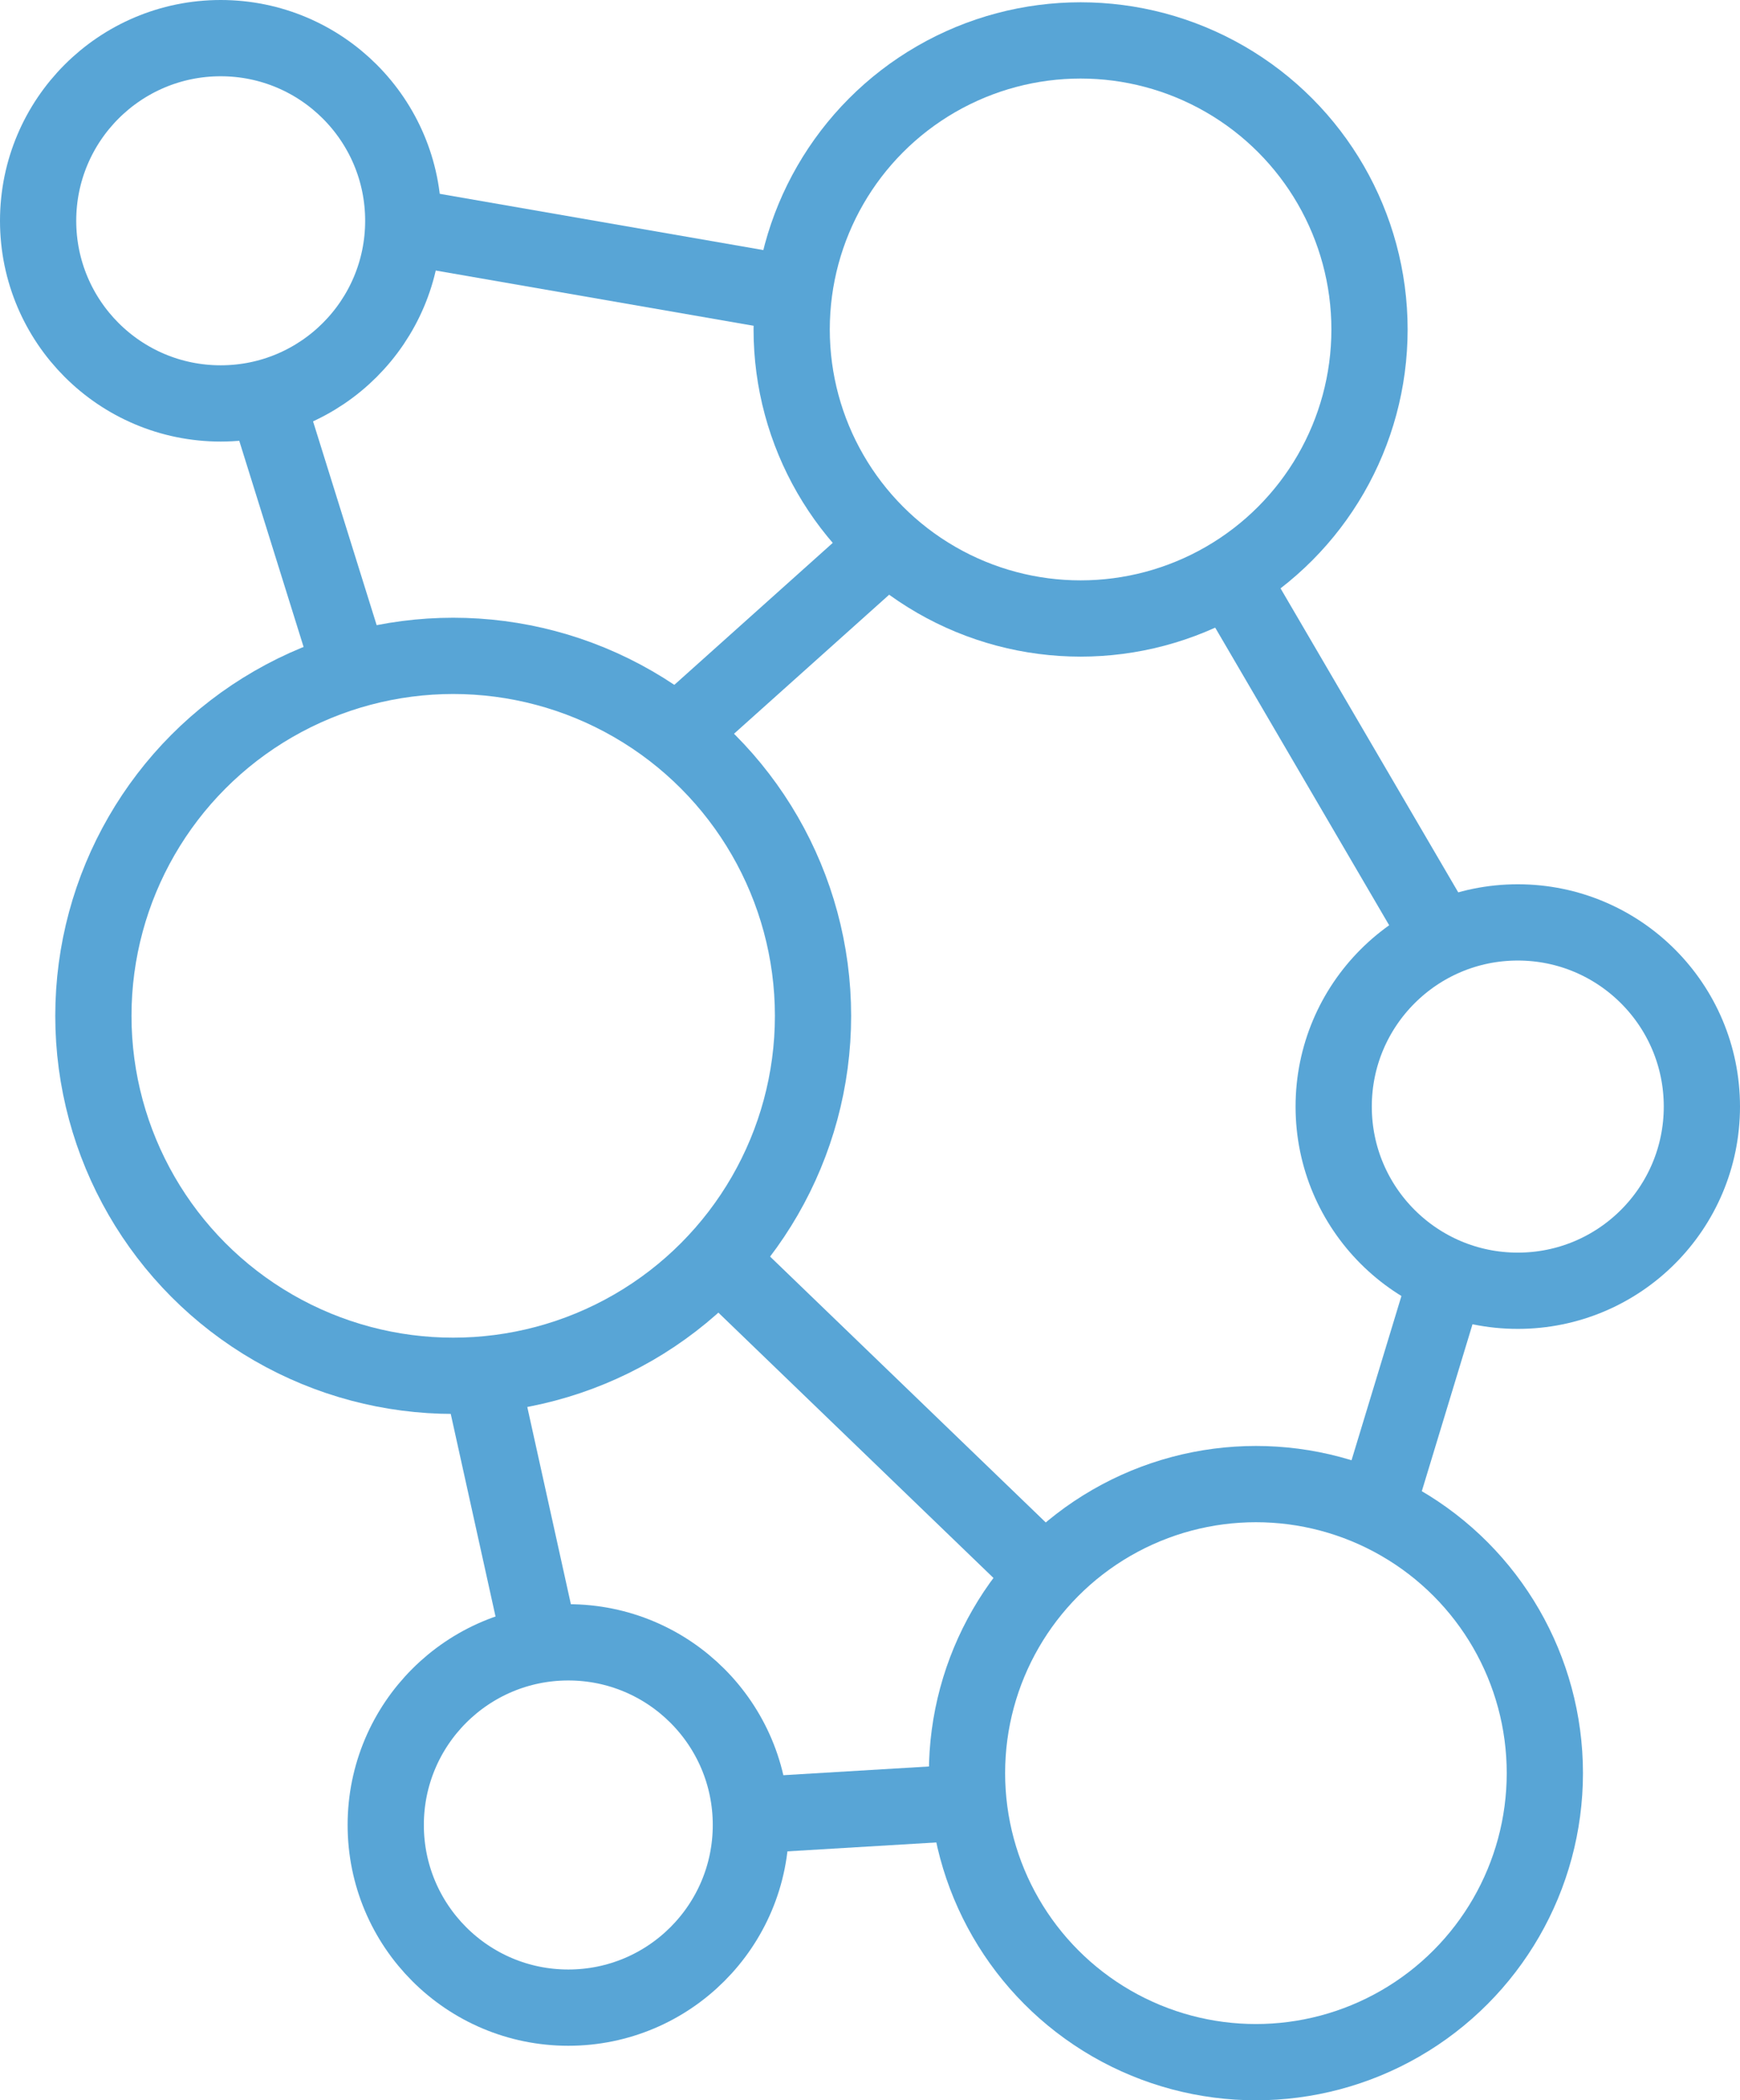
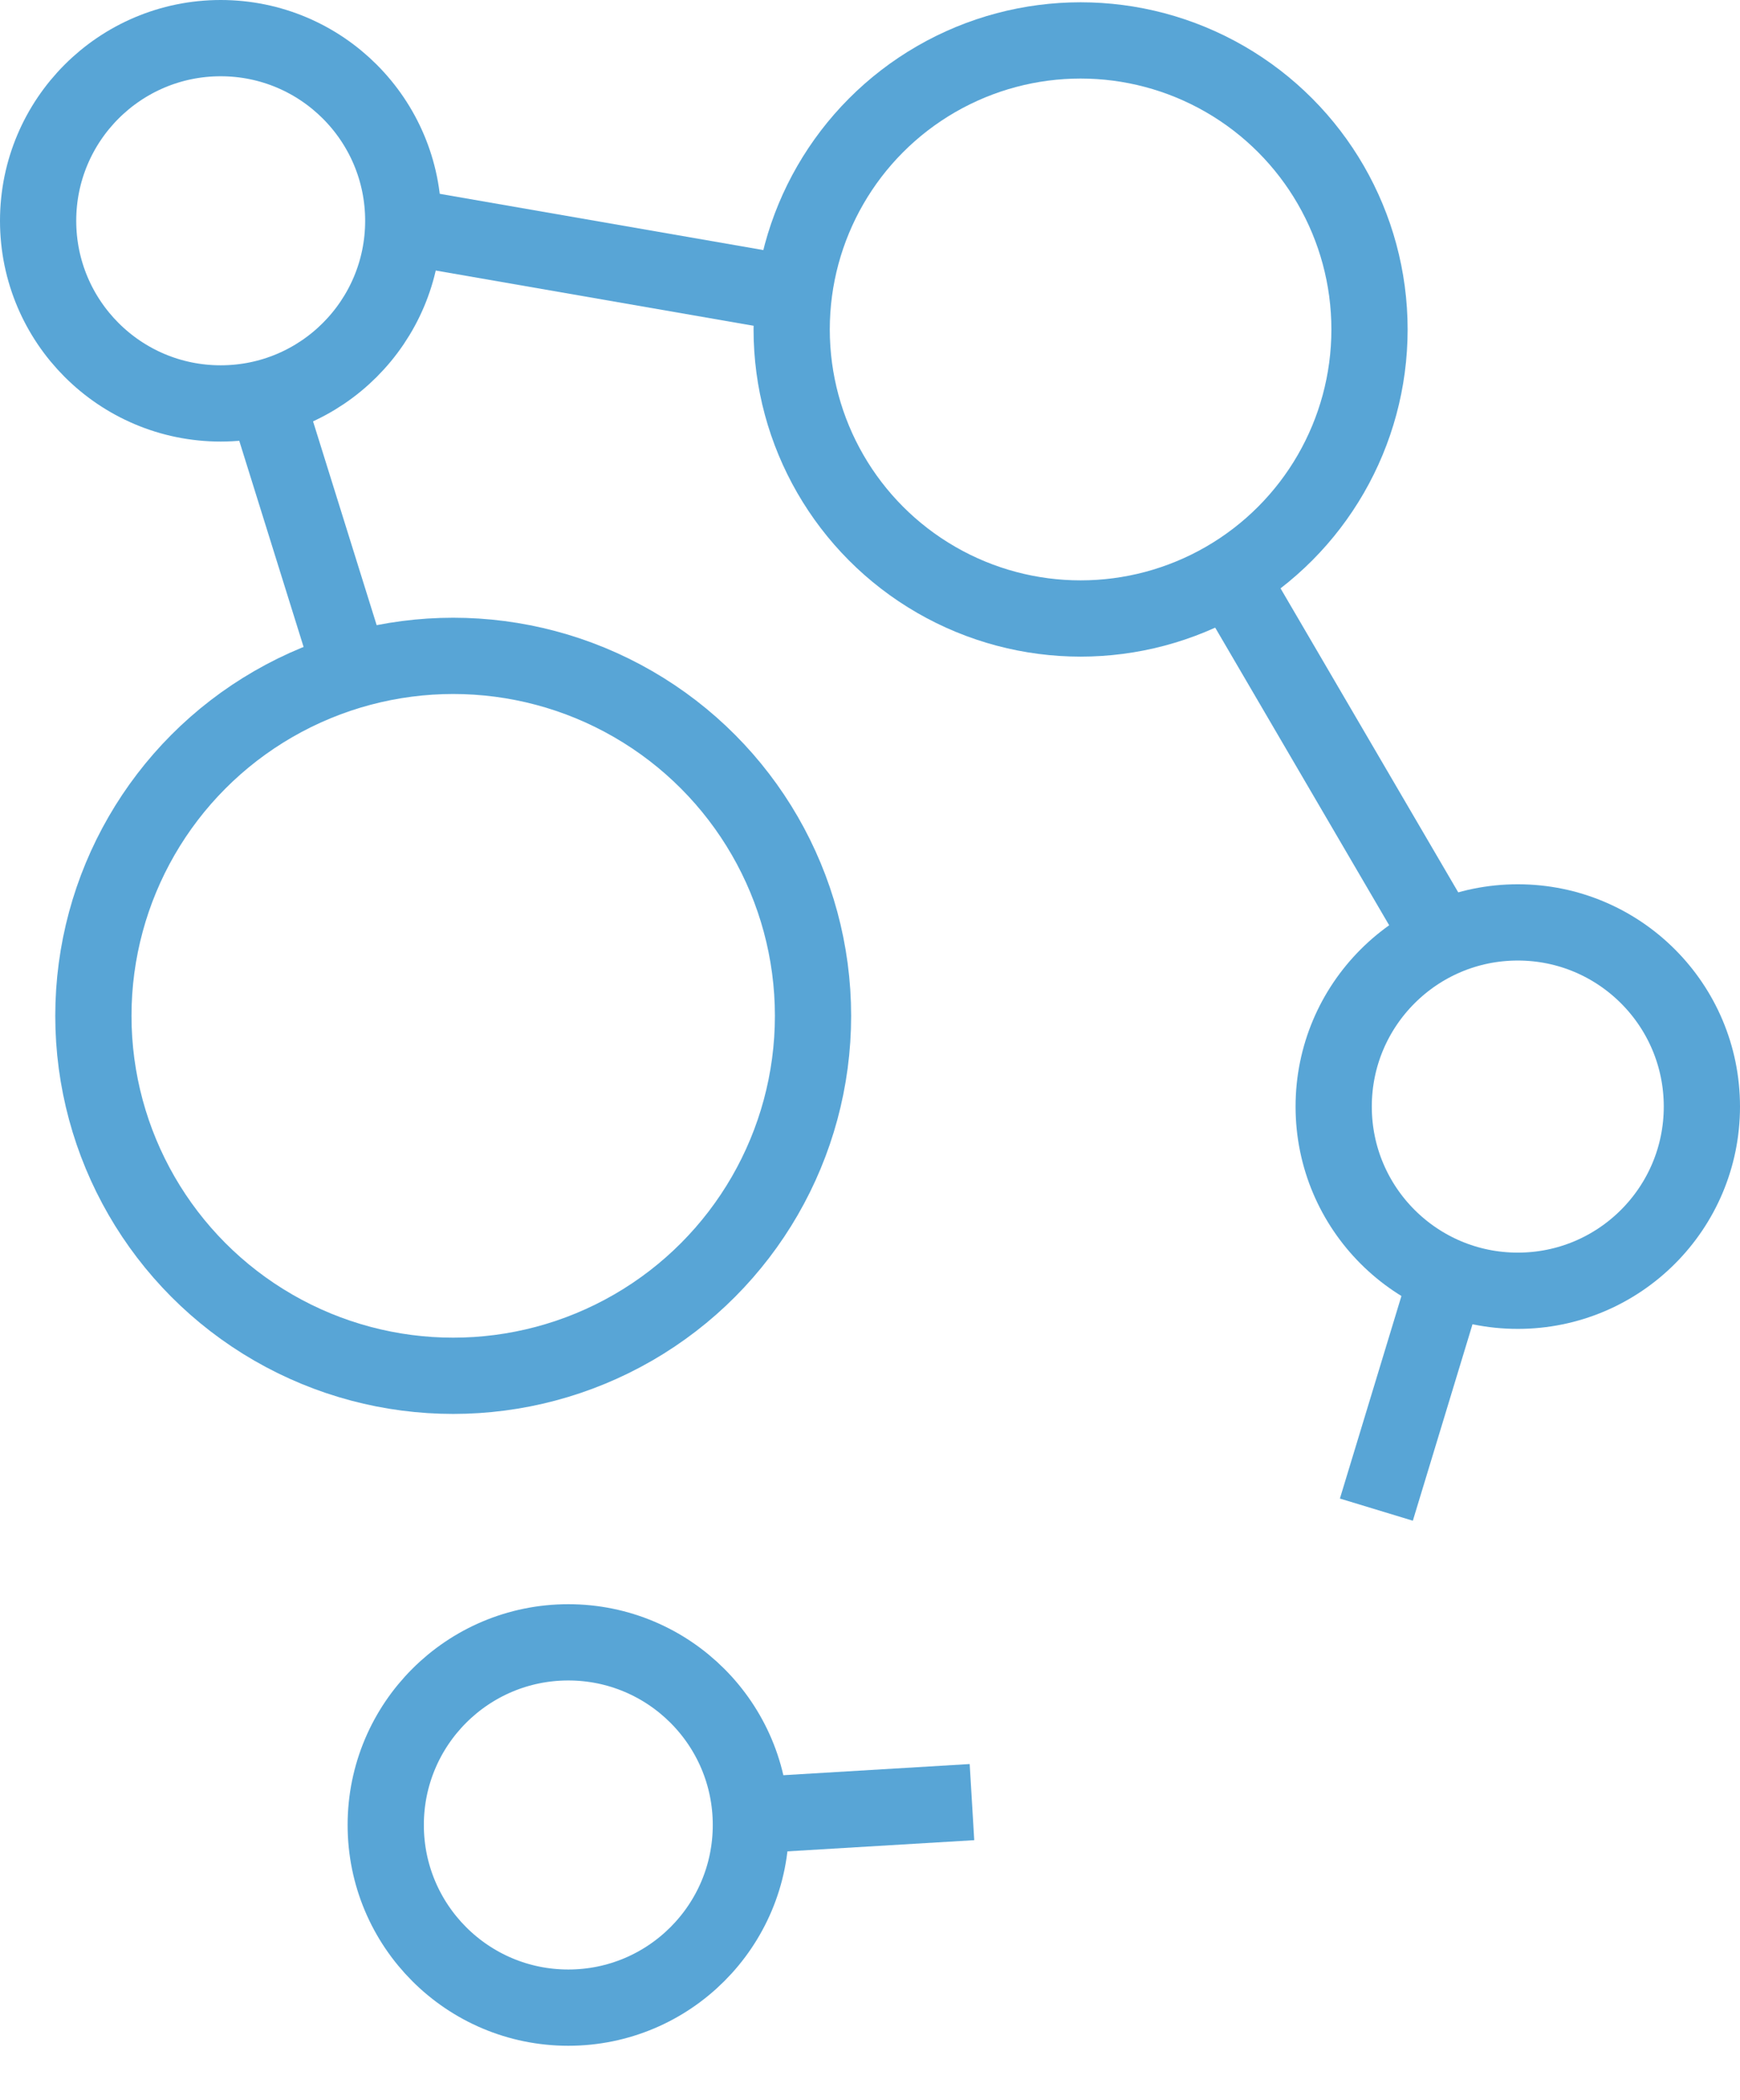
<svg xmlns="http://www.w3.org/2000/svg" viewBox="0 0 45.65 55.08">
  <defs>
    <style>.cls-1{fill:none;stroke:#58a5d6;stroke-miterlimit:10;stroke-width:2px;}</style>
  </defs>
  <g id="Layer_2" data-name="Layer 2">
    <g id="BgP_Icon" data-name="BgP Icon">
      <circle class="cls-1" cx="39.82" cy="29.02" r="4.83" />
-       <circle class="cls-1" cx="32.95" cy="46.5" r="7.58" />
      <circle class="cls-1" cx="28.35" cy="8.64" r="7.58" />
      <circle class="cls-1" cx="14.91" cy="47.86" r="4.79" />
      <circle class="cls-1" cx="5.79" cy="5.79" r="4.79" />
      <circle class="cls-1" cx="11.89" cy="26.64" r="9.44" />
      <line class="cls-1" x1="32.28" y1="15.16" x2="37.8" y2="24.6" />
      <line class="cls-1" x1="38" y1="33.37" x2="36.11" y2="39.59" />
      <line class="cls-1" x1="25.5" y1="47.26" x2="19.65" y2="47.61" />
-       <line class="cls-1" x1="27.41" y1="41.29" x2="18.78" y2="32.97" />
-       <line class="cls-1" x1="23.41" y1="14.18" x2="17.94" y2="19.08" />
      <line class="cls-1" x1="20.93" y1="7.73" x2="10.57" y2="5.93" />
      <line class="cls-1" x1="6.95" y1="10.36" x2="9.17" y2="17.47" />
-       <line class="cls-1" x1="12.6" y1="35.95" x2="14.17" y2="43.05" />
    </g>
  </g>
</svg>